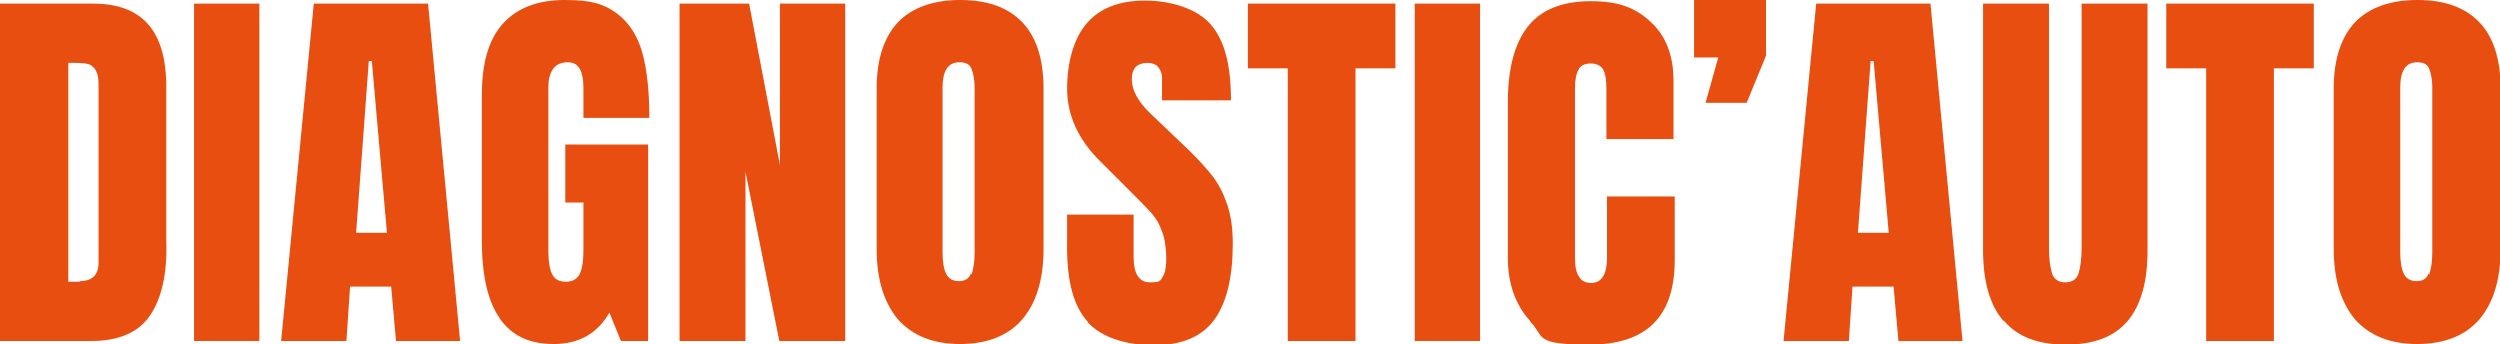
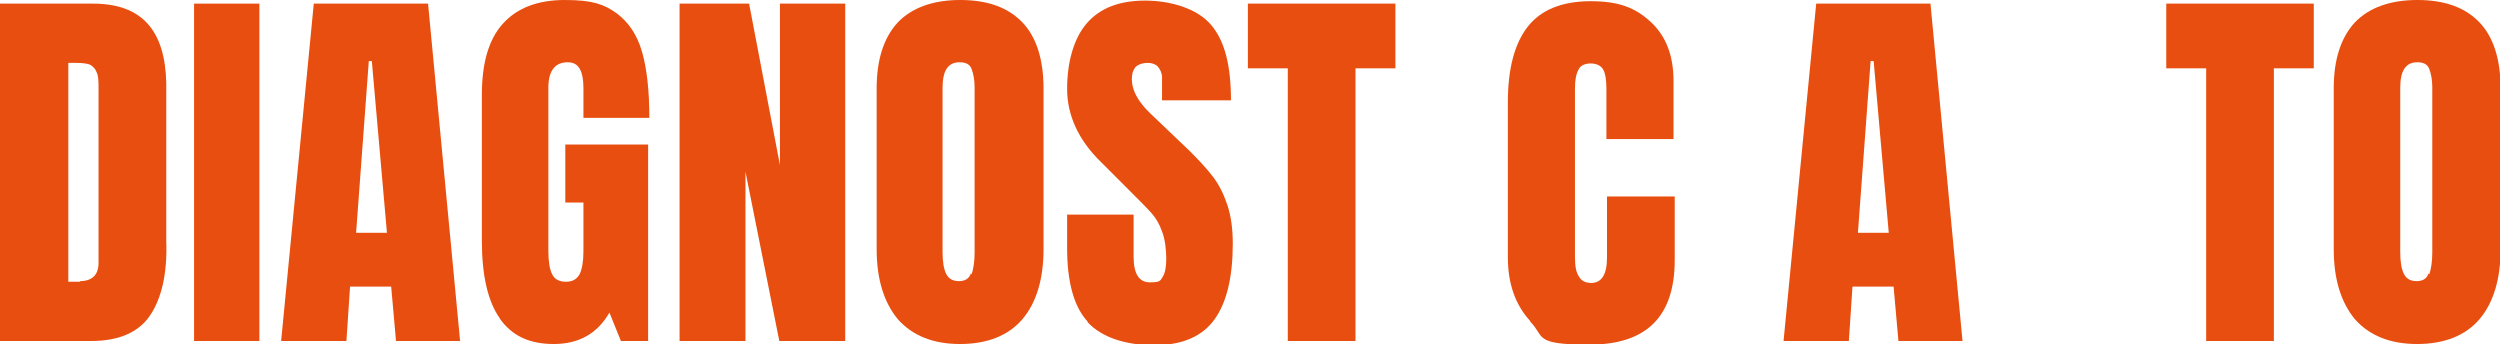
<svg xmlns="http://www.w3.org/2000/svg" id="Calque_1" version="1.1" viewBox="0 0 413.5 56.9">
  <defs>
    <style>
      .st0 {
        fill: #e84e0f;
      }
    </style>
  </defs>
  <path class="st0" d="M0,.6h15.4c4,0,7,1.1,9,3.3,2,2.2,3,5.5,3.1,9.8v26.1c.2,5.5-.8,9.6-2.7,12.4-1.9,2.8-5.2,4.2-9.7,4.2H0V.6ZM13.2,46.5c2,0,3.1-1,3.1-3V14.8c0-1.3,0-2.2-.3-2.8-.2-.6-.6-1-1.1-1.3-.5-.2-1.3-.3-2.4-.3h-1.2v36.2h2Z" />
  <path class="st0" d="M32.1,56.4V.6h10.8v55.8h-10.8Z" />
  <path class="st0" d="M46.5,56.4L51.9.6h18.9l5.3,55.8h-10.6l-.8-9h-6.8l-.6,9h-10.9ZM58.9,38.5h5.1l-2.5-28.4h-.5l-2.1,28.4Z" />
  <path class="st0" d="M82.7,52.7c-2-2.8-3-7.1-3-12.9V15.7c0-5.2,1.1-9.1,3.4-11.7,2.3-2.6,5.7-4,10.3-4s6.5.7,8.6,2.2c2,1.5,3.4,3.6,4.2,6.4.8,2.8,1.2,6.4,1.2,10.9h-10.9v-5c0-1.3-.2-2.4-.6-3.1-.4-.7-1-1.1-2-1.1-2.1,0-3.2,1.4-3.2,4.2v27c0,1.7.2,3,.6,3.8.4.9,1.2,1.3,2.3,1.3s1.8-.4,2.3-1.3c.4-.9.6-2.1.6-3.8v-8h-3v-9.6h13.7v32.5h-4.5l-1.9-4.7c-2,3.5-5.1,5.2-9.2,5.2s-7-1.4-9-4.3Z" />
  <path class="st0" d="M112.4,56.4V.6h11.5l5.1,26.7V.6h10.8v55.8h-10.9l-5.6-28v28h-10.9Z" />
  <path class="st0" d="M148.5,52.8c-2.3-2.8-3.5-6.6-3.5-11.6V14.6c0-4.8,1.2-8.4,3.5-10.9,2.3-2.4,5.8-3.7,10.3-3.7s7.9,1.2,10.3,3.7c2.3,2.4,3.5,6.1,3.5,10.9v26.6c0,5-1.2,8.9-3.5,11.6-2.3,2.7-5.8,4.1-10.3,4.1s-7.9-1.4-10.3-4.1ZM160.7,45.4c.3-.9.5-2.1.5-3.6V14.4c0-1.2-.2-2.2-.5-3-.3-.8-1-1.1-2-1.1-1.9,0-2.8,1.4-2.8,4.2v27.2c0,1.6.2,2.8.6,3.6.4.8,1.1,1.2,2.1,1.2s1.7-.4,2-1.3Z" />
  <path class="st0" d="M179.9,53.2c-2.3-2.5-3.4-6.6-3.4-12.2v-5.5h11v7c0,2.8.9,4.2,2.7,4.2s1.7-.3,2.1-.9c.4-.6.6-1.6.6-3s-.2-3.3-.7-4.5c-.4-1.2-1-2.2-1.7-3-.7-.8-1.9-2-3.6-3.7l-4.8-4.8c-3.7-3.6-5.6-7.7-5.6-12.1s1.1-8.4,3.3-10.9c2.2-2.5,5.4-3.7,9.6-3.7s8.6,1.3,10.9,4,3.3,6.8,3.3,12.5h-11.4v-3.8c0-.7-.3-1.3-.7-1.8-.4-.4-1-.6-1.7-.6s-1.5.2-2,.7c-.4.5-.6,1.1-.6,2,0,1.8,1,3.7,3.1,5.7l6.5,6.2c1.5,1.5,2.8,2.9,3.8,4.2,1,1.3,1.8,2.9,2.4,4.7.6,1.8.9,3.9.9,6.4,0,5.5-1,9.7-3,12.5s-5.3,4.3-10,4.3-8.7-1.3-11-3.8Z" />
  <path class="st0" d="M213,56.4V11.3h-6.6V.6h24.4v10.7h-6.6v45.1h-11.2Z" />
-   <path class="st0" d="M234,56.4V.6h10.8v55.8h-10.8Z" />
+   <path class="st0" d="M234,56.4V.6h10.8h-10.8Z" />
  <path class="st0" d="M253.1,53.1c-2.4-2.6-3.7-6.1-3.7-10.5v-25.7c0-5.5,1.1-9.7,3.3-12.5,2.2-2.8,5.7-4.2,10.4-4.2s7.4,1.1,9.9,3.4c2.5,2.3,3.8,5.5,3.8,9.8v9.6h-11.1v-8.3c0-1.6-.2-2.7-.6-3.3-.4-.6-1.1-.9-2-.9s-1.7.3-2,1c-.4.7-.6,1.7-.6,3.1v28c0,1.5.2,2.5.7,3.2.4.7,1.1,1,2,1,1.7,0,2.6-1.4,2.6-4.2v-10.1h11.2v10.5c0,9.4-4.7,14-14.1,14s-7.3-1.3-9.8-3.8Z" />
-   <path class="st0" d="M282.1,17l2.1-7.5h-4V0h11.9v9.2l-3.2,7.8h-6.7Z" />
  <path class="st0" d="M295,56.4l5.4-55.8h18.9l5.3,55.8h-10.6l-.8-9h-6.8l-.6,9h-10.9ZM307.3,38.5h5.1l-2.5-28.4h-.5l-2.1,28.4Z" />
-   <path class="st0" d="M331.3,53c-2.2-2.6-3.3-6.5-3.3-11.6V.6h10.9v40.4c0,1.8.2,3.2.5,4.2.3,1,1.1,1.5,2.2,1.5s1.9-.5,2.2-1.5c.3-1,.5-2.4.5-4.2V.6h10.9v40.9c0,5.1-1.1,9-3.3,11.6-2.2,2.6-5.6,3.9-10.2,3.9s-8-1.3-10.2-3.9Z" />
  <path class="st0" d="M364.9,56.4V11.3h-6.6V.6h24.4v10.7h-6.6v45.1h-11.2Z" />
  <path class="st0" d="M389.5,52.8c-2.3-2.8-3.5-6.6-3.5-11.6V14.6c0-4.8,1.2-8.4,3.5-10.9,2.3-2.4,5.8-3.7,10.3-3.7s7.9,1.2,10.3,3.7c2.3,2.4,3.5,6.1,3.5,10.9v26.6c0,5-1.2,8.9-3.5,11.6-2.3,2.7-5.8,4.1-10.3,4.1s-7.9-1.4-10.3-4.1ZM401.8,45.4c.3-.9.5-2.1.5-3.6V14.4c0-1.2-.2-2.2-.5-3-.3-.8-1-1.1-2-1.1-1.9,0-2.8,1.4-2.8,4.2v27.2c0,1.6.2,2.8.6,3.6.4.8,1.1,1.2,2.1,1.2s1.7-.4,2-1.3Z" />
</svg>